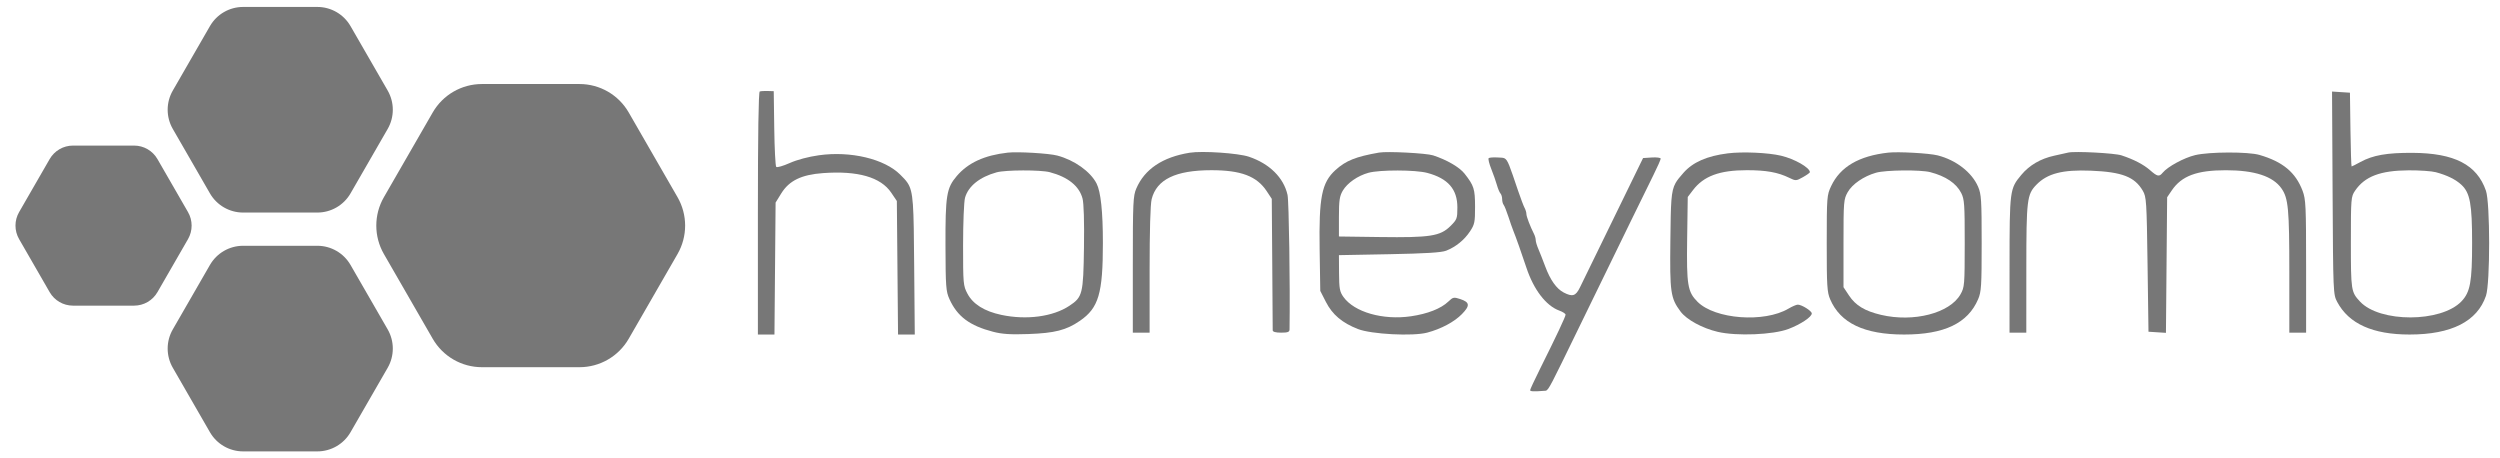
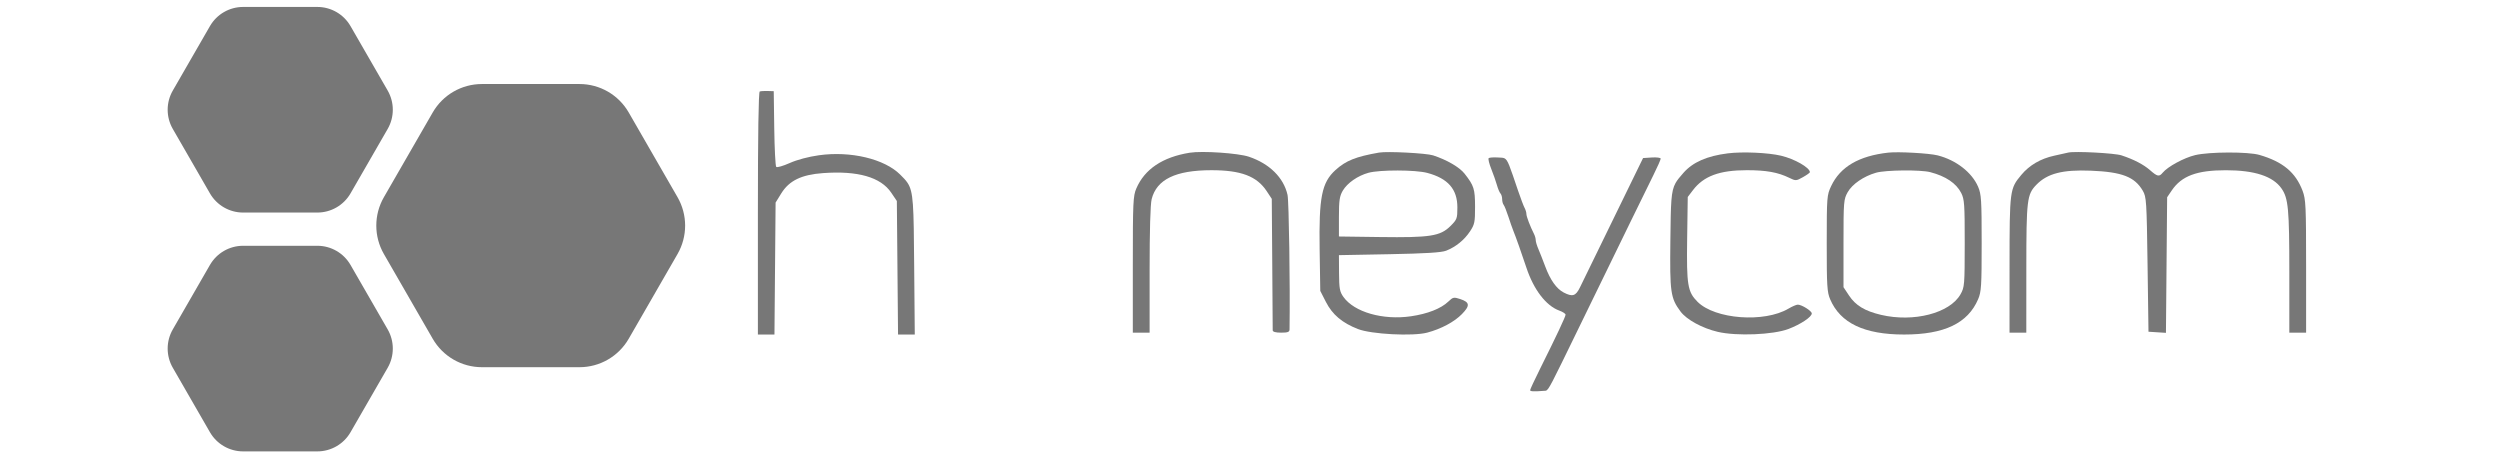
<svg xmlns="http://www.w3.org/2000/svg" width="180" height="33" viewBox="0 0 180 33" fill="none">
  <g clip-path="url(#clip0_3_6226)">
    <path d="M12.442 9.284C11.949 8.429 11.949 7.375 12.442 6.52L15.115 1.882C15.608 1.027 16.518 0.5 17.504 0.5H22.85C23.836 0.5 24.747 1.027 25.239 1.882L27.913 6.52C28.405 7.375 28.405 8.429 27.913 9.284L25.239 13.922C24.747 14.777 23.836 15.304 22.85 15.304H17.504C16.518 15.304 15.608 14.777 15.115 13.922L12.442 9.284Z" fill="#777777" />
    <path d="M27.641 18.291C26.911 17.024 26.911 15.464 27.641 14.197L31.156 8.097C31.887 6.83 33.236 6.05 34.696 6.05H41.727C43.187 6.05 44.537 6.83 45.267 8.097L48.782 14.197C49.512 15.464 49.512 17.024 48.782 18.291L45.267 24.391C44.537 25.658 43.187 26.438 41.727 26.438H34.696C33.236 26.438 31.887 25.658 31.156 24.391L27.641 18.291Z" fill="#777777" />
    <path d="M12.442 23.716C11.949 24.571 11.949 25.625 12.442 26.48L15.115 31.118C15.608 31.973 16.518 32.5 17.504 32.5H22.85C23.836 32.5 24.747 31.973 25.239 31.118L27.913 26.48C28.405 25.625 28.405 24.571 27.913 23.716L25.239 19.078C24.747 18.223 23.836 17.696 22.85 17.696H17.504C16.518 17.696 15.608 18.223 15.115 19.078L12.442 23.716Z" fill="#777777" />
-     <path d="M1.375 15.272C1.028 15.873 1.028 16.615 1.375 17.216L3.575 21.034C3.921 21.635 4.562 22.006 5.256 22.006H9.656C10.349 22.006 10.99 21.635 11.337 21.034L13.537 17.216C13.884 16.615 13.884 15.873 13.537 15.272L11.337 11.455C10.99 10.853 10.349 10.482 9.656 10.482H5.256C4.562 10.482 3.921 10.853 3.575 11.455L1.375 15.272Z" fill="#777777" />
    <path d="M54.568 15.357C54.568 9.662 54.614 6.614 54.702 6.584C54.756 6.566 54.91 6.553 55.084 6.551C55.145 6.55 55.209 6.55 55.273 6.552L55.709 6.565L55.746 9.237C55.766 10.707 55.83 11.958 55.889 12.017C55.948 12.076 56.385 11.95 56.86 11.738C57.387 11.502 58.208 11.284 58.966 11.178C61.251 10.859 63.684 11.44 64.818 12.575C65.036 12.793 65.204 12.96 65.334 13.152C65.778 13.806 65.783 14.76 65.82 19.077L65.864 24.086H64.659L64.573 14.472L64.17 13.875C63.415 12.755 61.762 12.28 59.253 12.464C57.699 12.577 56.819 13.006 56.25 13.926L55.843 14.585L55.761 24.086H54.568V15.357Z" fill="#777777" />
-     <path fill-rule="evenodd" clip-rule="evenodd" d="M168.28 21.742C167.991 21.202 167.986 21.098 167.947 13.893L167.907 6.591L169.196 6.674L169.232 9.329C169.252 10.79 169.29 11.985 169.316 11.985C169.342 11.985 169.628 11.84 169.951 11.664C170.85 11.173 171.854 10.996 173.695 11.005C176.719 11.02 178.336 11.853 178.988 13.733C179.294 14.617 179.296 20.398 178.99 21.298C178.363 23.142 176.5 24.086 173.49 24.086C170.837 24.086 169.119 23.313 168.28 21.742ZM177.224 13.307C176.809 12.92 176.183 12.612 175.373 12.398C175.078 12.319 174.202 12.259 173.427 12.264C171.383 12.276 170.266 12.701 169.565 13.731C169.272 14.162 169.263 14.276 169.263 17.459C169.263 20.916 169.279 21.022 169.918 21.71C171.338 23.242 175.764 23.233 177.228 21.695C177.858 21.032 177.992 20.296 177.992 17.5C177.992 14.69 177.845 13.888 177.224 13.307Z" fill="#777777" />
-     <path fill-rule="evenodd" clip-rule="evenodd" d="M68.888 12.673C69.707 11.716 70.884 11.177 72.564 10.989C73.29 10.909 75.523 11.041 76.123 11.2C77.353 11.526 78.505 12.345 78.952 13.211C79.255 13.797 79.408 15.241 79.408 17.497C79.408 21.133 79.102 22.171 77.756 23.097C76.778 23.77 75.947 23.984 74.042 24.051C72.76 24.097 72.16 24.058 71.505 23.888C69.81 23.448 68.924 22.784 68.358 21.532C68.109 20.979 68.084 20.645 68.075 17.699C68.064 14.069 68.15 13.537 68.888 12.673ZM77.942 14.292C77.7 13.391 76.896 12.745 75.586 12.398C74.929 12.223 72.403 12.23 71.759 12.407C70.535 12.744 69.713 13.407 69.481 14.242C69.405 14.517 69.342 16.048 69.342 17.644C69.341 20.425 69.354 20.573 69.654 21.14C70.053 21.898 70.875 22.413 72.098 22.672C73.909 23.056 75.811 22.803 76.992 22.02C77.945 21.389 77.998 21.178 78.046 17.814C78.073 15.947 78.034 14.634 77.942 14.292Z" fill="#777777" />
    <path d="M81.813 13.575C82.41 12.18 83.707 11.31 85.659 10.996C86.568 10.85 89.152 11.025 89.924 11.285C91.408 11.786 92.424 12.791 92.703 14.036C92.803 14.486 92.894 20.538 92.847 23.716C92.845 23.905 92.725 23.951 92.24 23.951C91.846 23.951 91.636 23.893 91.635 23.783C91.635 23.691 91.619 21.523 91.602 18.966L91.568 14.318L91.2 13.76C90.488 12.684 89.348 12.253 87.216 12.255C84.642 12.256 83.277 12.919 82.919 14.342C82.826 14.709 82.772 16.615 82.772 19.439V23.951H81.563V19.055C81.563 14.579 81.584 14.108 81.813 13.575Z" fill="#777777" />
    <path fill-rule="evenodd" clip-rule="evenodd" d="M96.156 12.242C96.897 11.568 97.619 11.279 99.291 10.986C99.881 10.882 102.698 11.028 103.185 11.187C104.18 11.512 105.087 12.04 105.452 12.507C106.128 13.371 106.201 13.601 106.204 14.885C106.207 15.989 106.173 16.158 105.843 16.656C105.432 17.278 104.818 17.776 104.126 18.049C103.786 18.183 102.653 18.253 100.029 18.303L96.403 18.371L96.411 19.659C96.418 20.78 96.459 21.004 96.728 21.381C97.506 22.474 99.572 23.066 101.587 22.772C102.794 22.596 103.754 22.218 104.282 21.711C104.613 21.394 104.676 21.38 105.131 21.53C105.828 21.761 105.857 22.002 105.262 22.611C104.712 23.176 103.764 23.682 102.755 23.95C101.728 24.222 98.742 24.068 97.776 23.692C96.638 23.251 95.933 22.654 95.464 21.737L95.06 20.946L95.014 17.978C94.955 14.197 95.164 13.145 96.156 12.242ZM104.931 14.933C104.931 13.621 104.255 12.846 102.761 12.448C101.913 12.222 99.355 12.217 98.535 12.439C97.76 12.65 97.001 13.178 96.677 13.733C96.449 14.126 96.403 14.436 96.403 15.615V17.027L99.358 17.067C102.967 17.117 103.698 17.003 104.428 16.28C104.904 15.809 104.931 15.735 104.931 14.933Z" fill="#777777" />
    <path d="M121.205 12.449C121.882 11.678 122.898 11.231 124.405 11.041C125.458 10.909 127.312 10.991 128.233 11.21C129.211 11.442 130.304 12.066 130.313 12.397C130.314 12.439 130.089 12.6 129.811 12.756C129.322 13.03 129.294 13.031 128.822 12.801C128.011 12.405 127.171 12.254 125.777 12.254C123.81 12.254 122.666 12.676 121.897 13.685L121.518 14.182L121.475 17.207C121.428 20.529 121.508 21.014 122.223 21.73C123.478 22.987 127.024 23.253 128.769 22.222C129.037 22.064 129.338 21.934 129.439 21.934C129.724 21.934 130.447 22.387 130.448 22.566C130.449 22.819 129.654 23.35 128.77 23.686C127.671 24.105 125.036 24.212 123.677 23.893C122.564 23.632 121.432 23.014 120.997 22.428C120.278 21.458 120.222 21.066 120.267 17.288C120.3 14.546 120.309 13.772 120.64 13.179C120.771 12.944 120.953 12.738 121.205 12.449Z" fill="#777777" />
    <path fill-rule="evenodd" clip-rule="evenodd" d="M131.844 13.397C132.498 12.01 133.839 11.226 135.956 10.989C136.677 10.909 138.904 11.033 139.511 11.187C140.84 11.525 141.979 12.411 142.426 13.452C142.653 13.983 142.68 14.409 142.68 17.497C142.68 20.587 142.653 21.011 142.425 21.544C141.684 23.276 139.988 24.086 137.097 24.086C134.231 24.086 132.507 23.266 131.774 21.555C131.551 21.036 131.524 20.588 131.525 17.52C131.526 14.172 131.536 14.049 131.844 13.397ZM141.207 13.895C140.848 13.193 140.094 12.686 138.978 12.395C138.274 12.212 135.769 12.238 135.077 12.435C134.189 12.688 133.359 13.258 133.033 13.839C132.745 14.351 132.732 14.511 132.732 17.526V20.678L133.13 21.278C133.603 21.993 134.265 22.393 135.431 22.669C137.781 23.223 140.387 22.55 141.156 21.19C141.445 20.68 141.458 20.521 141.46 17.526C141.462 14.711 141.436 14.344 141.207 13.895Z" fill="#777777" />
    <path d="M147.908 11.209C148.315 11.12 148.769 11.019 148.916 10.984C149.387 10.874 152.256 11.024 152.744 11.185C153.627 11.475 154.338 11.844 154.801 12.251C155.333 12.718 155.46 12.743 155.715 12.433C156.073 11.998 157.253 11.359 158.049 11.169C159.07 10.925 161.867 10.917 162.683 11.155C164.366 11.647 165.281 12.408 165.786 13.738C166.017 14.35 166.04 14.824 166.04 19.18V23.951H164.831V19.574C164.831 15.051 164.759 14.275 164.271 13.574C163.658 12.692 162.334 12.257 160.264 12.257C158.167 12.257 157.074 12.666 156.363 13.717L156.034 14.203L155.948 23.965L154.691 23.884L154.624 19.044C154.56 14.469 154.541 14.177 154.281 13.733C153.692 12.729 152.788 12.38 150.539 12.289C148.508 12.207 147.409 12.49 146.622 13.3C145.942 14 145.898 14.361 145.896 19.346L145.894 23.951H144.686L144.687 19.077C144.69 13.688 144.703 13.589 145.532 12.595C146.119 11.892 146.919 11.425 147.908 11.209Z" fill="#777777" />
    <path d="M107.373 12.168C107.22 11.787 107.135 11.437 107.184 11.388C107.232 11.34 107.543 11.318 107.876 11.34C108.072 11.353 108.202 11.346 108.309 11.392C108.568 11.505 108.69 11.934 109.302 13.733C109.49 14.287 109.703 14.846 109.773 14.975C109.843 15.103 109.901 15.298 109.901 15.407C109.901 15.59 110.168 16.29 110.454 16.857C110.519 16.985 110.572 17.18 110.572 17.289C110.572 17.399 110.658 17.687 110.763 17.93C110.868 18.173 111.089 18.734 111.254 19.178C111.618 20.158 112.067 20.791 112.587 21.061C113.224 21.39 113.452 21.318 113.758 20.691C114.542 19.082 117.503 13.014 117.874 12.254L118.301 11.38L118.936 11.339C119.285 11.316 119.57 11.355 119.57 11.424C119.57 11.493 119.334 12.026 119.045 12.608C118.535 13.635 117.121 16.529 113.604 23.75C111.656 27.748 111.499 28.095 111.287 28.133C111.255 28.139 111.221 28.137 111.18 28.14C110.425 28.198 110.169 28.186 110.169 28.092C110.169 28.035 110.494 27.337 110.891 26.541C112.079 24.157 112.721 22.796 112.721 22.657C112.721 22.585 112.518 22.453 112.271 22.363C111.314 22.017 110.423 20.853 109.898 19.264C109.578 18.295 109.109 16.97 108.962 16.623C108.928 16.543 108.866 16.371 108.794 16.166C108.734 15.994 108.669 15.8 108.609 15.615C108.477 15.208 108.321 14.818 108.262 14.748C108.203 14.678 108.155 14.493 108.155 14.338C108.155 14.182 108.1 13.998 108.033 13.928C107.966 13.857 107.852 13.588 107.78 13.329C107.708 13.07 107.525 12.548 107.373 12.168Z" fill="#777777" />
  </g>
  <defs>
    <clipPath id="clip0_3_6226">
      <rect width="179" height="32" fill="white" transform="translate(0.667 0.5)" />
    </clipPath>
  </defs>
</svg>